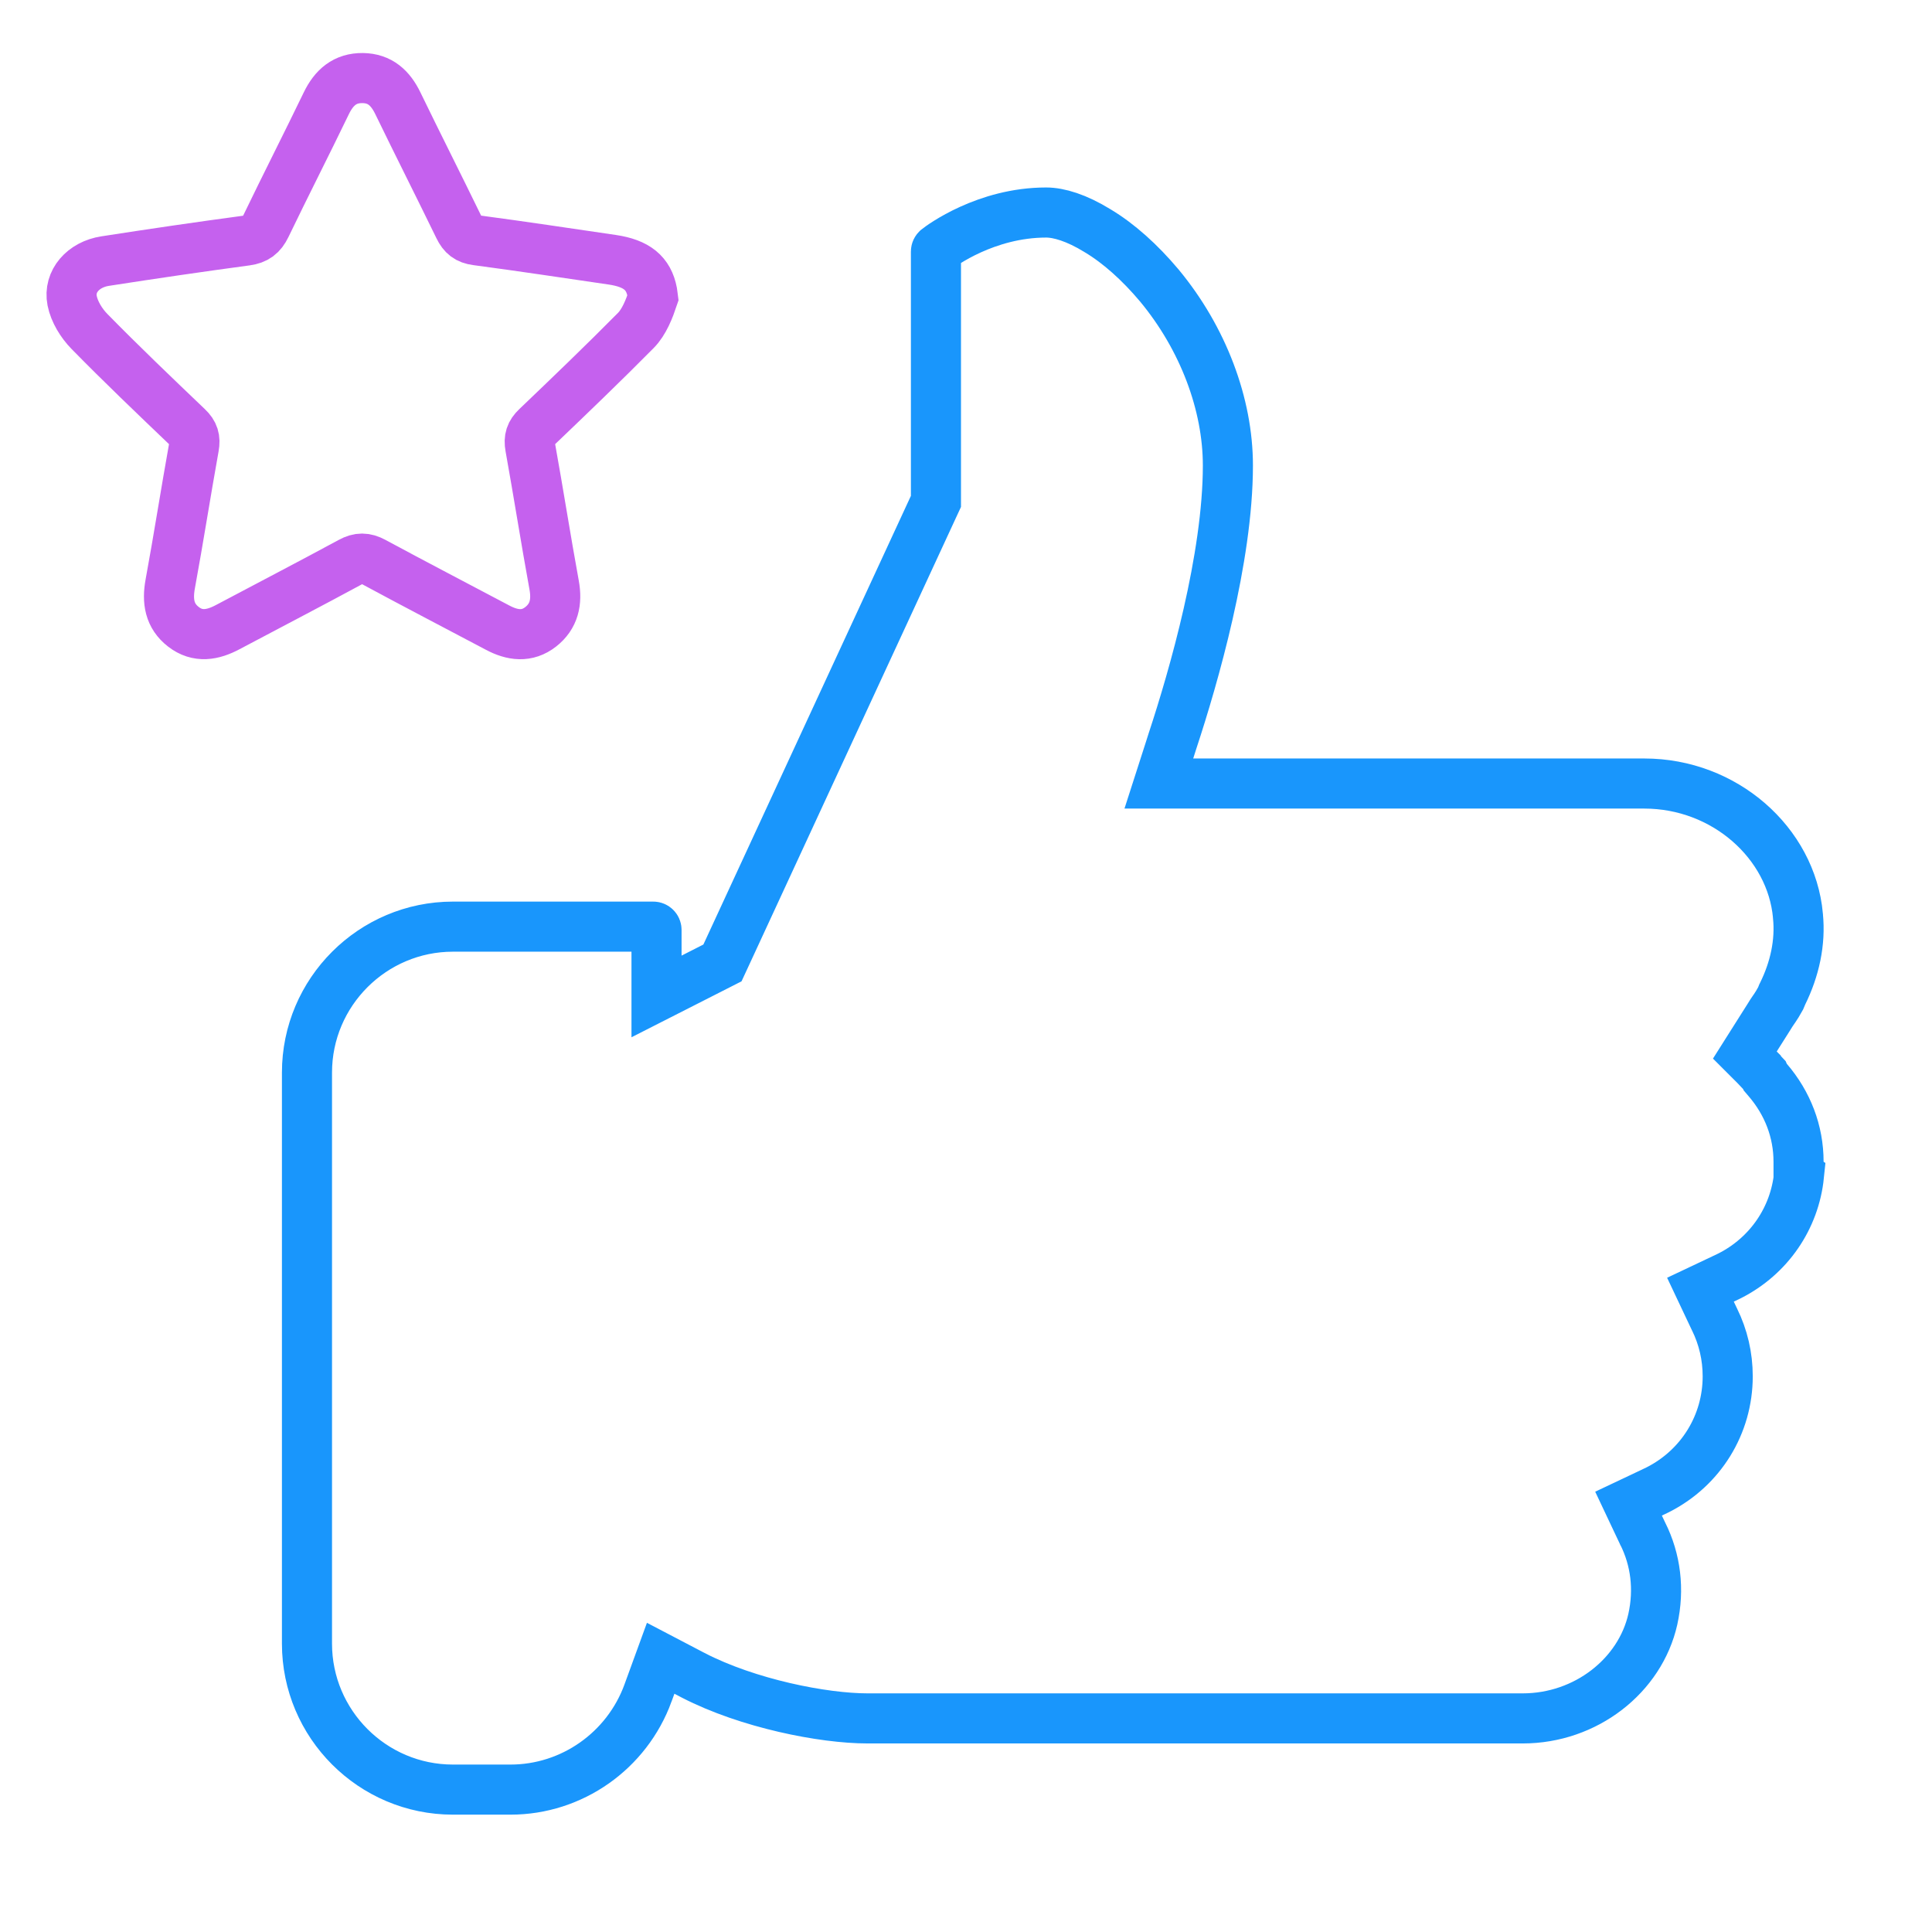
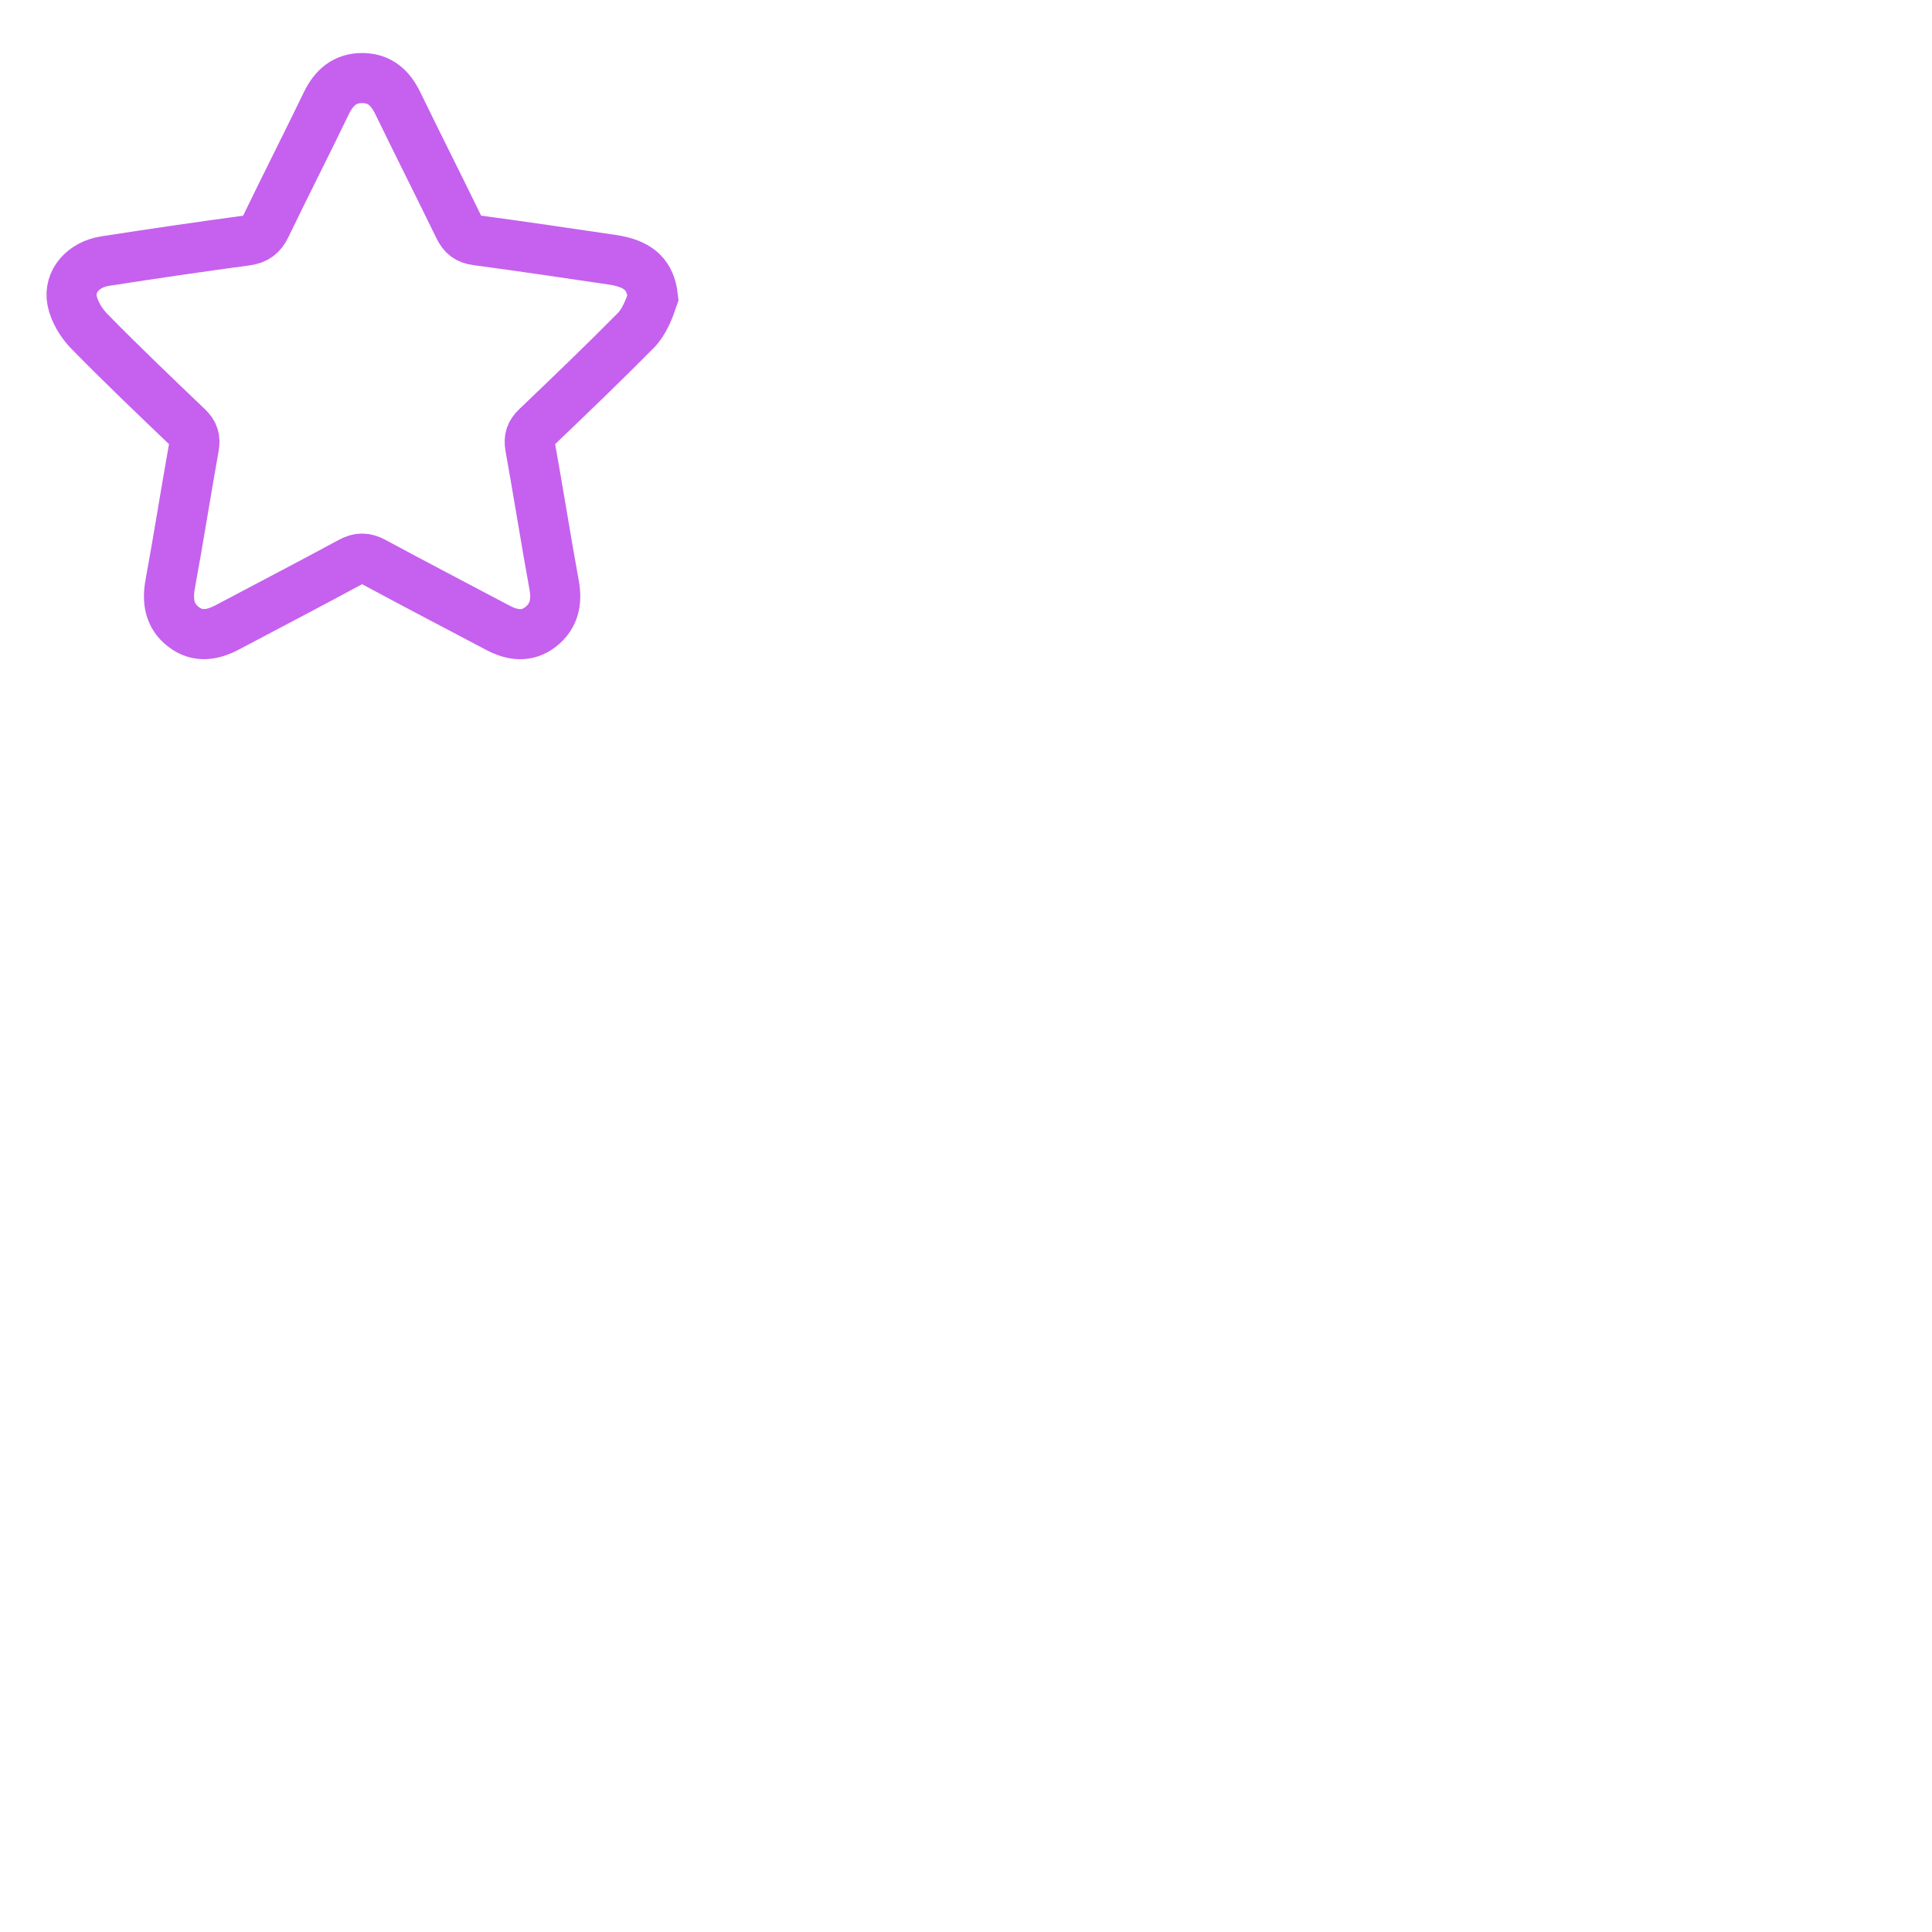
<svg xmlns="http://www.w3.org/2000/svg" width="54" height="54" viewBox="0 0 54 54" fill="none">
  <path d="M17.771 9.237C18.005 9.001 18.15 8.624 18.25 8.325C18.243 8.273 18.239 8.221 18.23 8.168C18.129 7.634 17.796 7.361 17.112 7.26C15.848 7.075 14.585 6.884 13.319 6.716C13.069 6.683 12.937 6.578 12.828 6.353C12.265 5.195 11.683 4.047 11.121 2.888C10.914 2.46 10.622 2.189 10.139 2.182C9.641 2.176 9.334 2.445 9.119 2.89C8.565 4.038 7.985 5.172 7.432 6.32C7.31 6.573 7.158 6.686 6.883 6.724C5.566 6.901 4.251 7.094 2.937 7.298C2.329 7.392 1.911 7.862 2.016 8.403C2.077 8.713 2.276 9.036 2.5 9.264C3.396 10.178 4.32 11.06 5.244 11.943C5.416 12.107 5.463 12.258 5.42 12.496C5.191 13.768 4.993 15.045 4.759 16.316C4.669 16.802 4.735 17.217 5.128 17.52C5.528 17.829 5.948 17.751 6.366 17.528C7.51 16.92 8.661 16.324 9.801 15.706C10.032 15.581 10.211 15.583 10.441 15.706C11.593 16.328 12.755 16.932 13.911 17.544C14.319 17.76 14.73 17.82 15.113 17.519C15.486 17.226 15.575 16.829 15.488 16.352C15.253 15.068 15.052 13.778 14.82 12.493C14.777 12.255 14.827 12.104 14.998 11.941C15.931 11.049 16.863 10.155 17.771 9.237Z" stroke="#C561EE" stroke-width="1.4" />
-   <path d="M50.27 32.47V32.845L50.282 32.853C50.16 34.048 49.443 35.104 48.342 35.661L48.16 35.748L47.528 36.047L47.827 36.68L47.917 36.87L47.917 36.87L47.922 36.879C48.164 37.373 48.29 37.907 48.29 38.47C48.29 39.812 47.543 41.029 46.332 41.641L46.15 41.728L45.518 42.027L45.817 42.66L45.907 42.85L45.91 42.857L45.914 42.863C46.28 43.596 46.382 44.421 46.197 45.258C45.843 46.835 44.326 48.03 42.56 48.03H24.25C23.003 48.03 20.905 47.613 19.383 46.829C19.382 46.829 19.381 46.828 19.381 46.828L19.175 46.72L18.466 46.349L18.192 47.101L18.112 47.32C18.112 47.32 18.112 47.321 18.112 47.321C17.522 48.937 15.983 50.02 14.27 50.02H12.66C10.407 50.02 8.58 48.185 8.58 45.94V29.98C8.58 27.728 10.415 25.9 12.66 25.9H18.26C18.308 25.9 18.35 25.941 18.35 25.99V26.71V27.851L19.367 27.334L19.977 27.024L20.193 26.914L20.295 26.694L26.095 14.154L26.16 14.014V13.86V7.03C26.16 7.003 26.173 6.976 26.194 6.96L26.194 6.96L26.197 6.957C26.3 6.874 27.555 5.94 29.24 5.94C29.595 5.94 30.088 6.086 30.673 6.446L30.673 6.446L30.681 6.451C31.267 6.801 31.859 7.332 32.403 7.979C33.628 9.456 34.32 11.3 34.32 13.01C34.32 15.597 33.364 18.913 32.775 20.701L32.773 20.706L32.684 20.986L32.39 21.9H33.35H45.96C48.201 21.9 50.068 23.557 50.253 25.593L50.253 25.593L50.253 25.601C50.328 26.34 50.164 27.088 49.822 27.78L49.812 27.8L49.804 27.821L49.768 27.907C49.694 28.041 49.648 28.113 49.608 28.172C49.599 28.184 49.59 28.197 49.58 28.212C49.539 28.272 49.485 28.35 49.423 28.455L49.068 29.016L48.769 29.489L49.165 29.885L49.175 29.895L49.179 29.905L49.249 29.979L49.315 30.049L49.339 30.105L49.408 30.186C49.965 30.835 50.27 31.625 50.27 32.47ZM49.28 29.93L49.66 29.55L49.28 29.93Z" stroke="#1996FC" stroke-width="1.4" />
</svg>